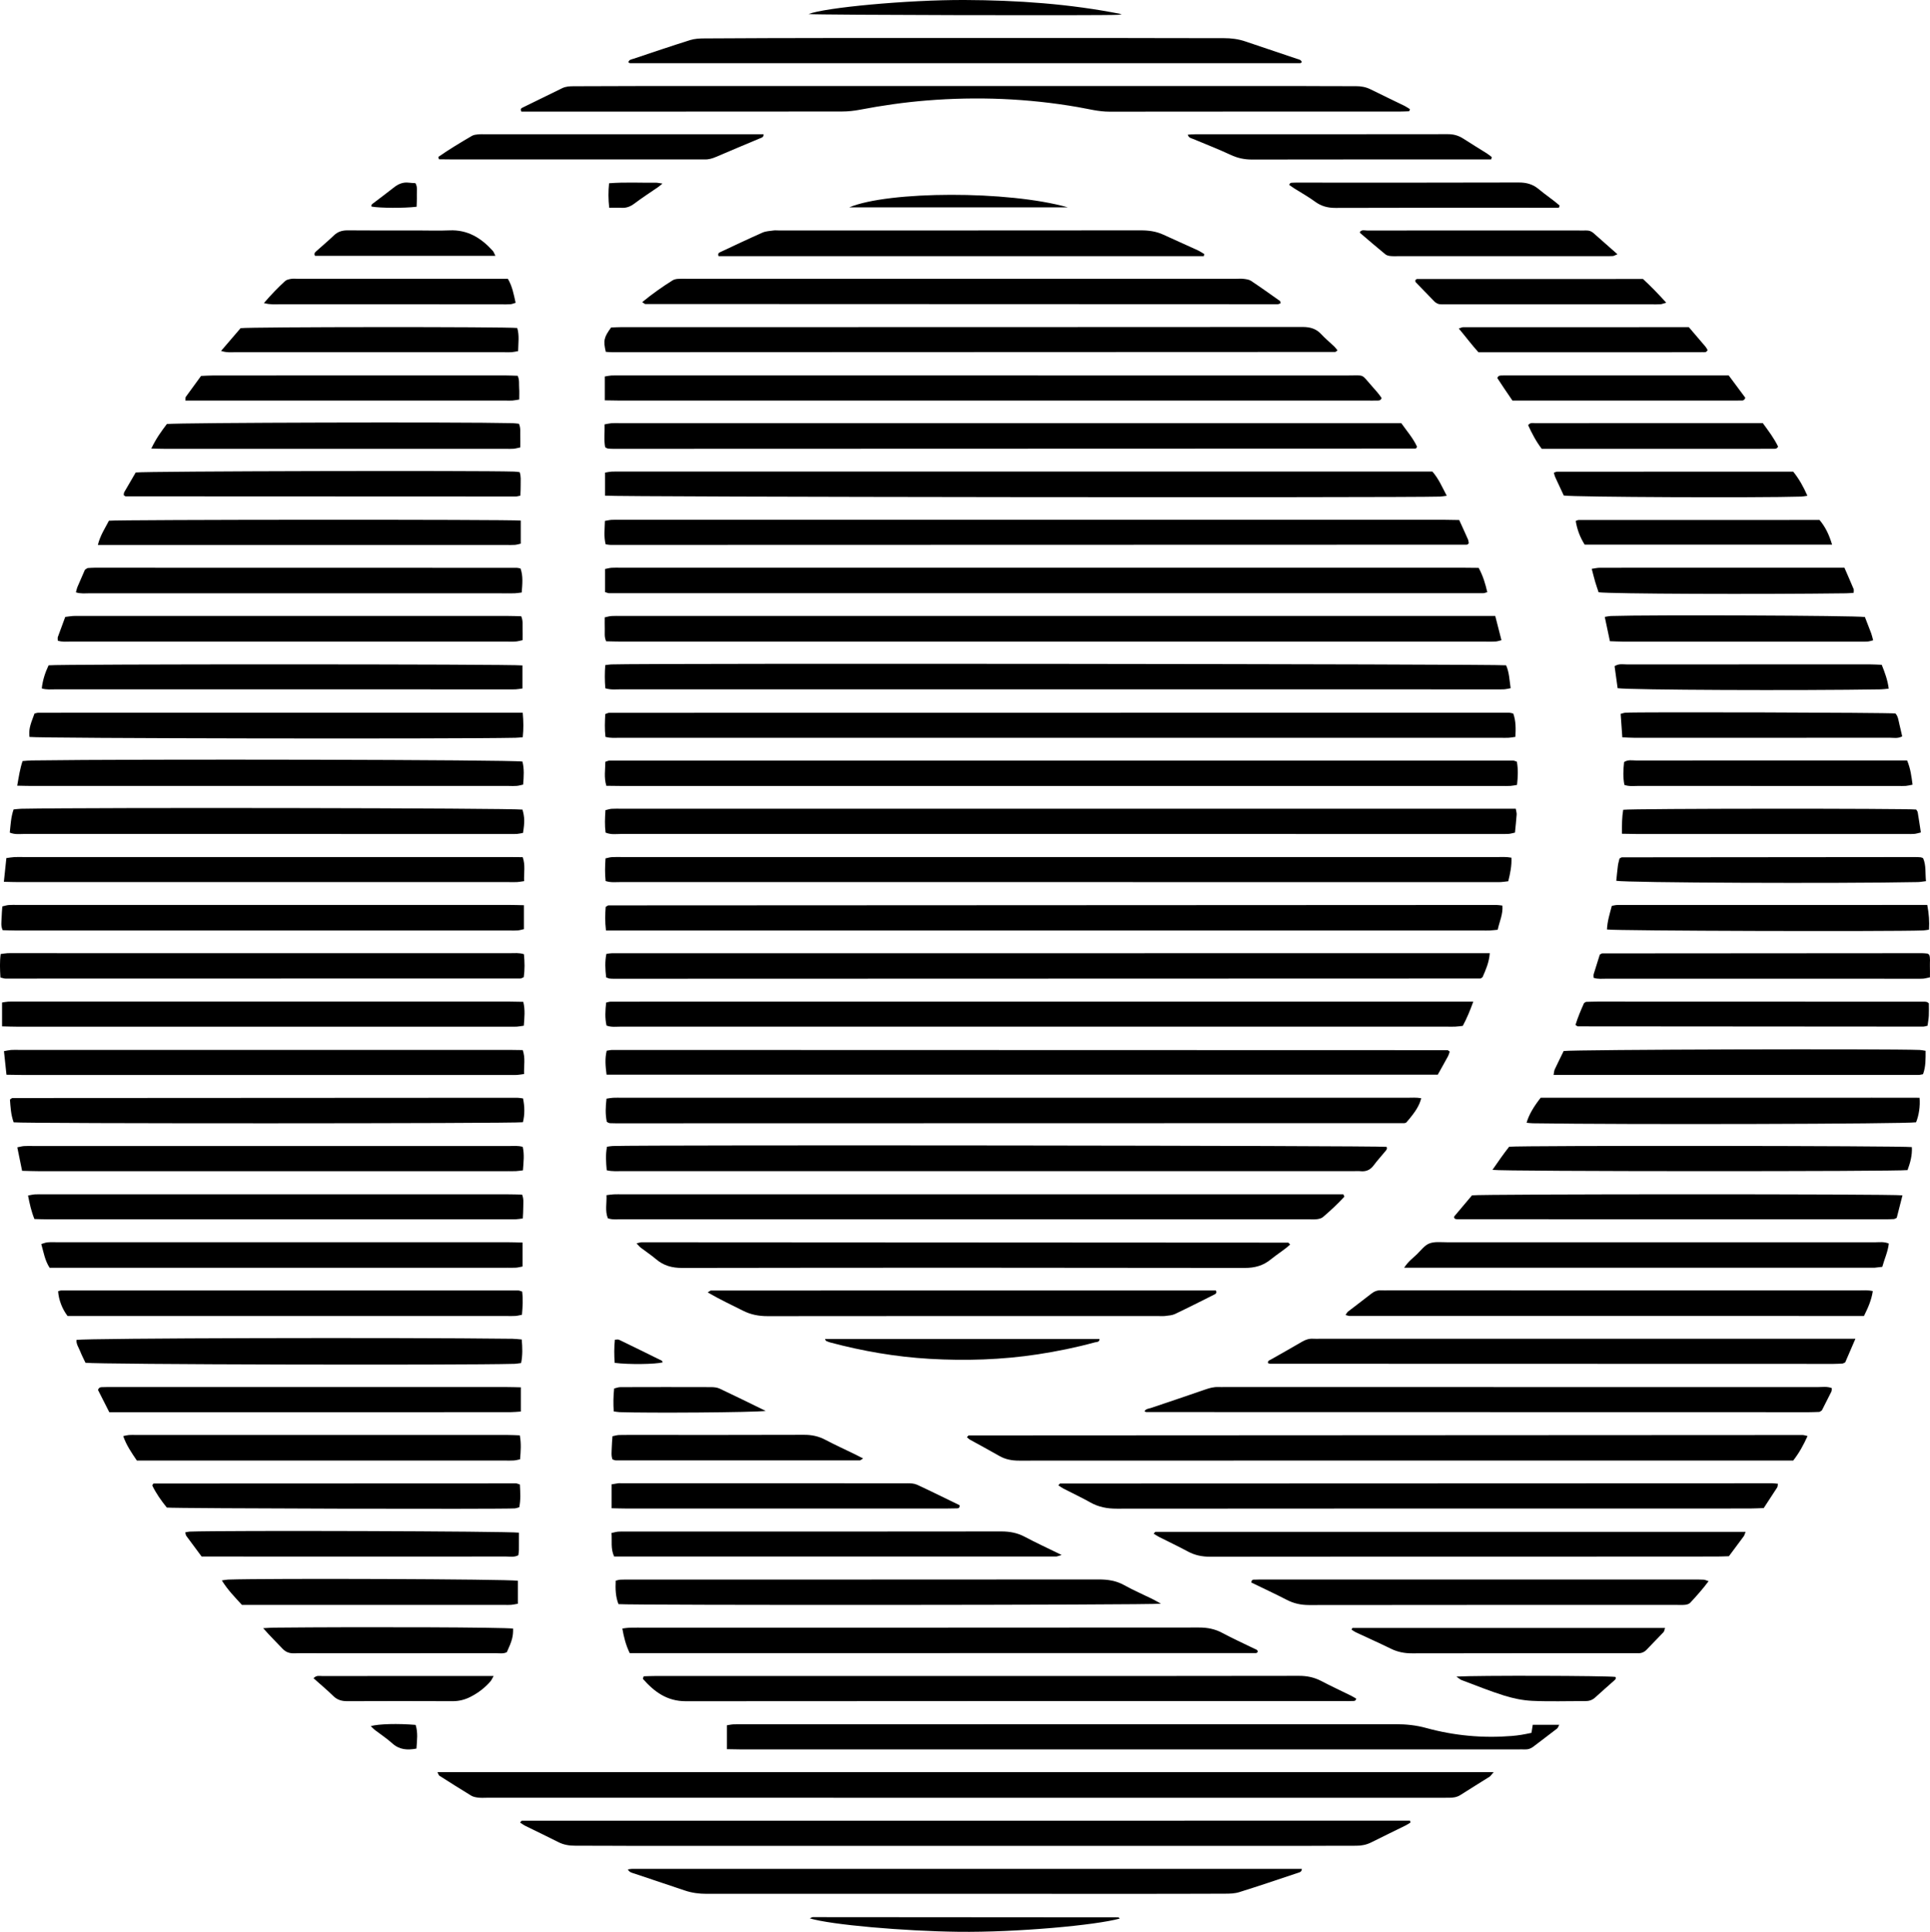
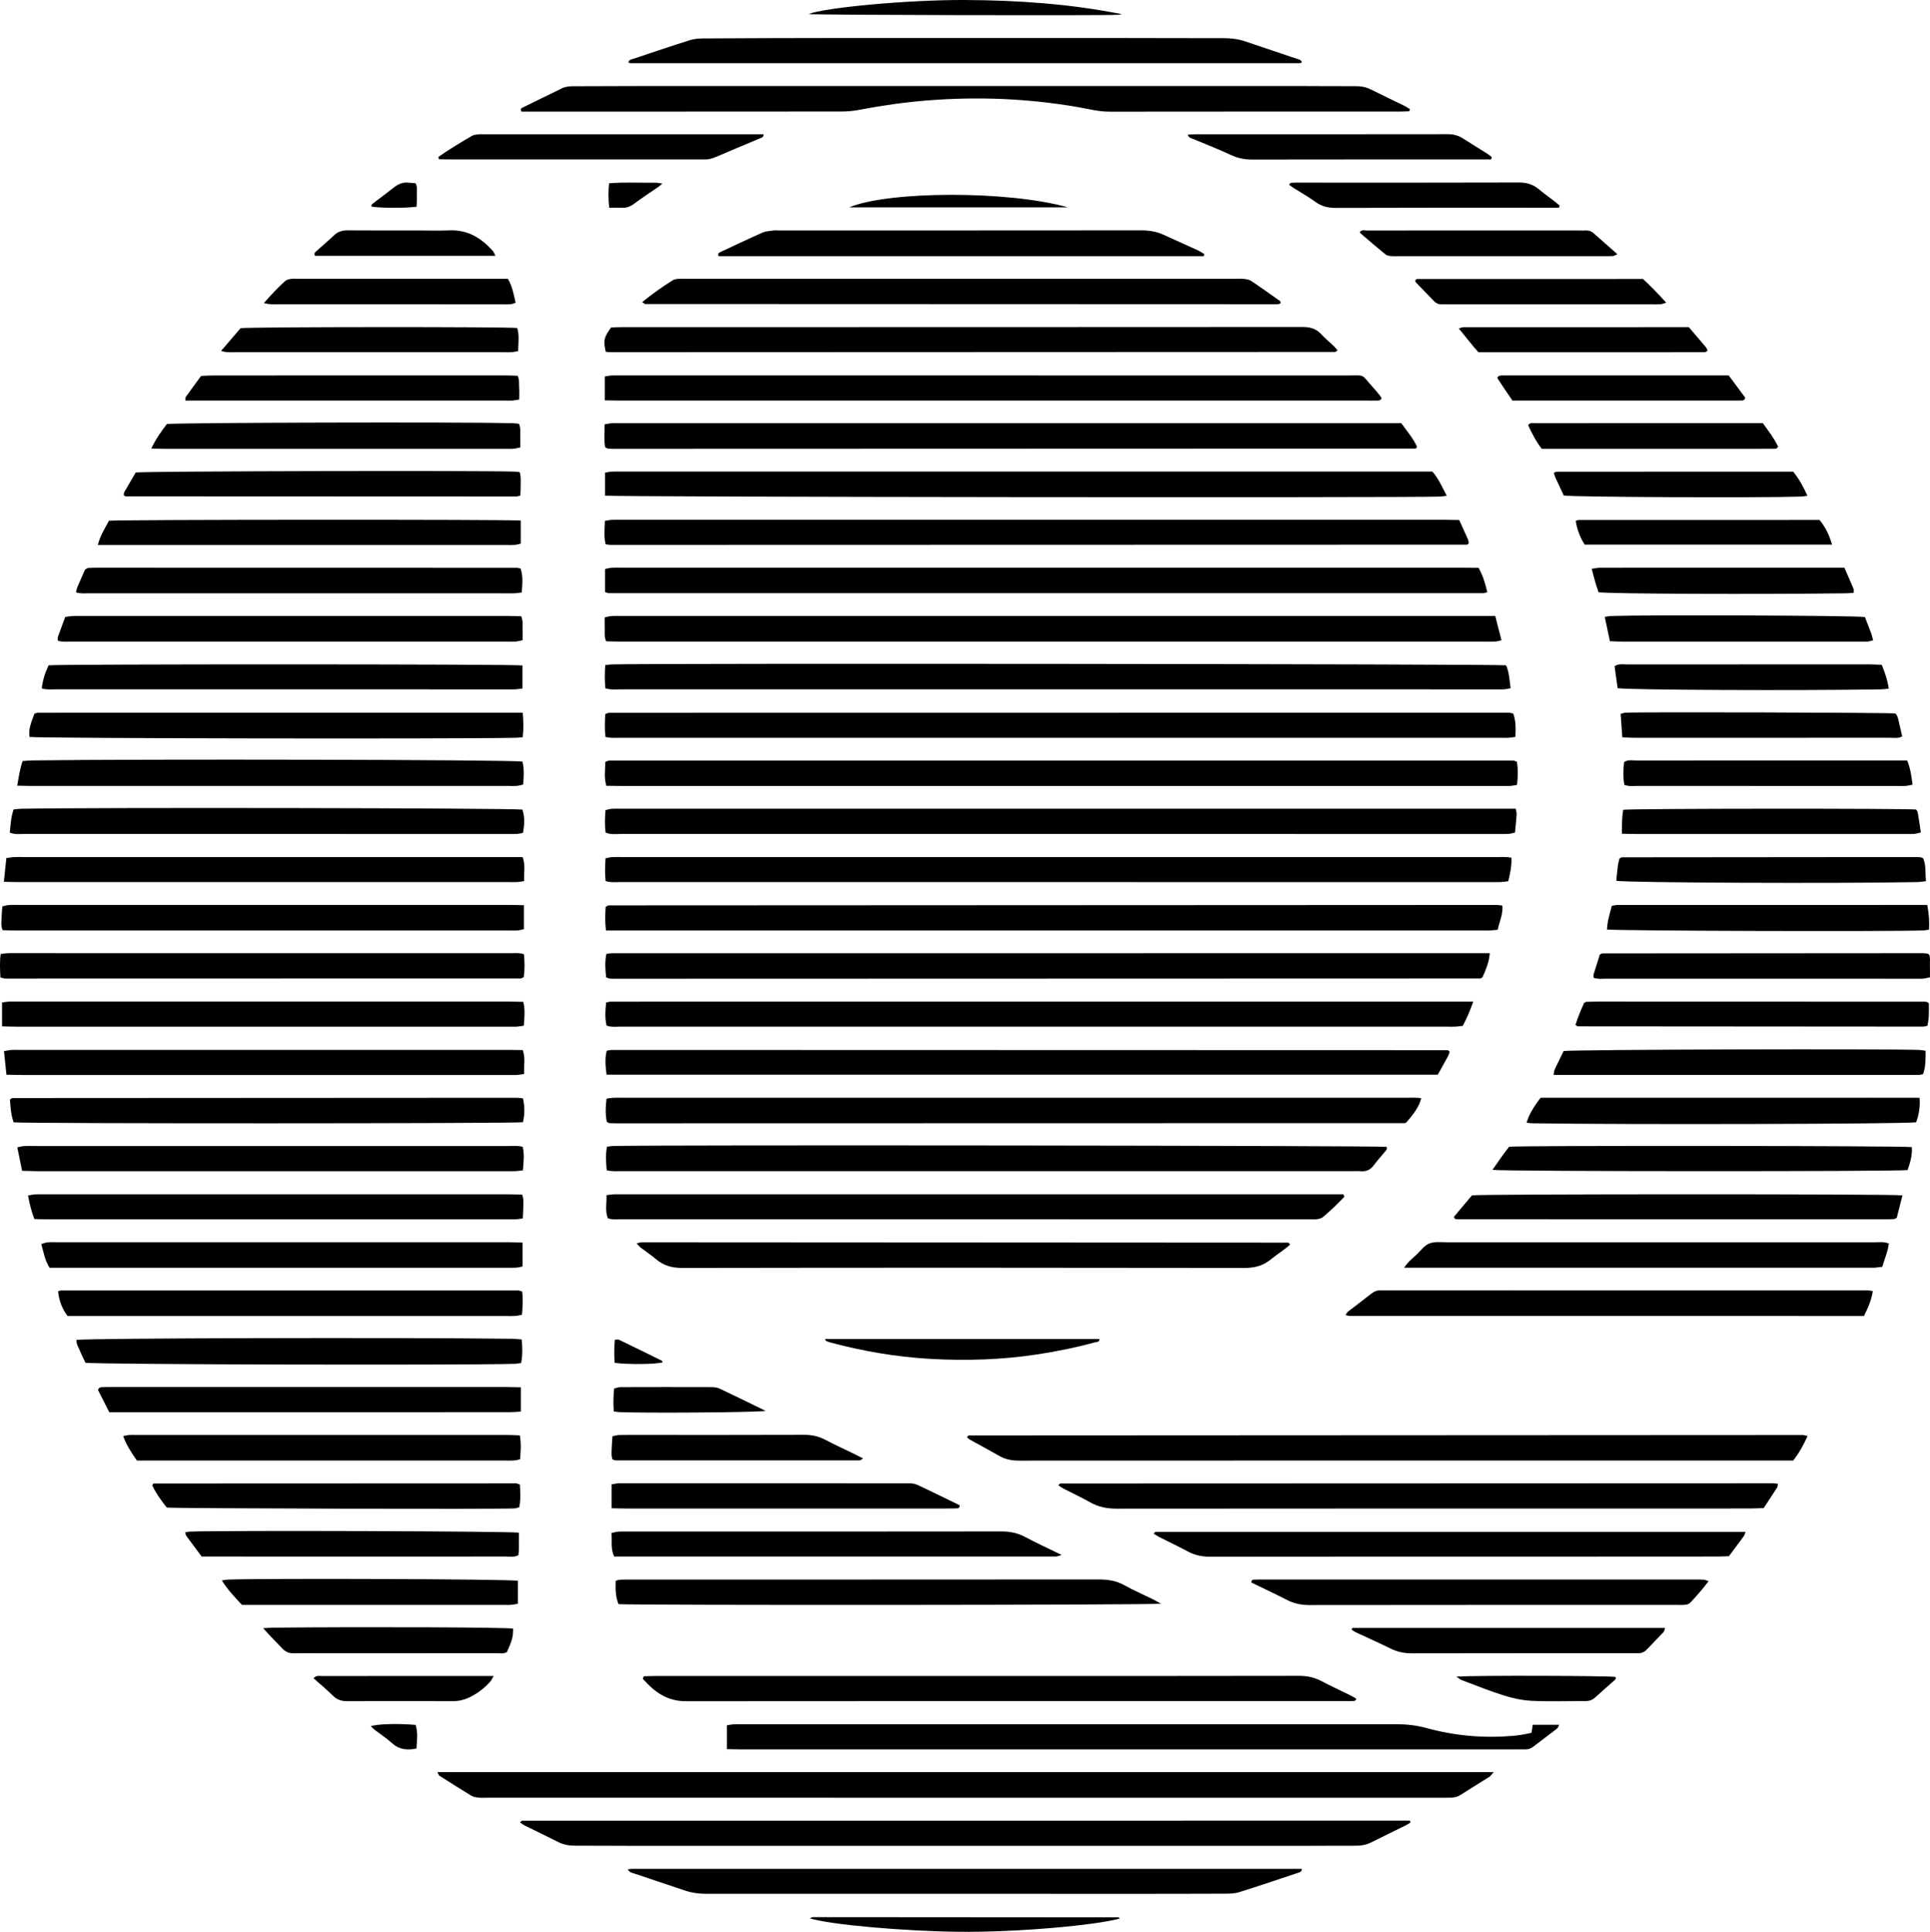
<svg xmlns="http://www.w3.org/2000/svg" id="a" viewBox="0 0 1248.14 1249.03">
  <path d="M284.11,1148.06c6.85,4.35,13.69,8.73,20.63,12.93,1.35,.82,3.12,1.1,4.73,1.29,1.89,.22,3.81,.06,5.73,.06,197.47,.01,394.94,.02,592.41,.03,9.79,0,19.58-.06,29.37-.02,2.68,.01,5.16-.28,7.5-1.79,6.23-4,12.55-7.84,18.8-11.8,.67-.42,1.12-1.21,2.68-2.96H282.89c.78,1.49,.89,2.06,1.22,2.27Z" />
  <path d="M980.98,492.49c-1.07-.34-1.73-.73-2.39-.73-194.84-.03-389.67-.03-584.51,0-.66,0-1.33,.39-2.6,.78-.02,5-1.01,10.06,.65,15.52,3.37,.04,6.44,.1,9.52,.11,189.82,0,379.65,0,569.47,0,1.91,0,3.82,.08,5.73-.04,1.37-.08,2.73-.41,4.22-.65,.59-5.23,.77-10.12-.1-14.99Z" />
  <path d="M968.57,601.14c1.12-5.26,3.49-9.99,3.05-15.61-1.46-.17-2.62-.41-3.77-.41-191.45,.07-382.9,.16-574.36,.27-.4,0-.81,.43-1.8,1-.32,4.55-.52,9.43,.2,15.25H958.45c1.67,0,3.35,.06,5.01-.02,1.61-.08,3.21-.29,5.11-.47Z" />
  <path d="M392.01,414.64c3.42,.07,6.72,.19,10.02,.19,186.26,.01,372.52,.01,558.77,0,2.15,0,4.3,.07,6.45-.05,1.09-.06,2.16-.47,3.75-.85-1.35-5.27-2.58-10.06-4.02-15.68H401.86c-2.15,0-4.3-.09-6.45,.05-1.34,.09-2.67,.51-4.32,.85,0,2.68-.07,5.06,.02,7.43,.1,2.54-.44,5.19,.9,8.06Z" />
  <path d="M957.78,632.51c.21-.09,.38-.28,1.03-.78,1.93-4.48,4.2-9.36,4.64-15.44-189.46,0-378.53,0-567.6,.02-1.14,0-2.28,.26-3.71,.44-1.02,5.17-.73,10.06-.14,15.16,1.21,.45,1.64,.71,2.09,.76,.95,.11,1.9,.15,2.86,.15,186.71-.05,373.43-.1,560.14-.16,.24,0,.49-.04,.7-.14Z" />
  <path d="M401.24,367.05c-1.91,0-3.83-.09-5.73,.04-1.36,.1-2.7,.49-4.23,.79v14.95c1.35,.37,2.02,.71,2.69,.71,188.4,.02,376.79,.02,565.19,0,.67,0,1.34-.32,2.68-.66-1.23-5.37-2.74-10.51-5.59-15.73-3-.03-6.08-.09-9.15-.09-181.95,0-363.9,0-545.85,0Z" />
  <path d="M337.5,1177.2c-.29,0-.58,.57-1.16,1.18,1.21,.76,2.3,1.6,3.51,2.2,7.06,3.49,14.19,6.84,21.2,10.43,3.53,1.81,7.17,2.35,11.06,2.34,12.89-.04,25.78,.11,38.68,.11,143.73,.01,287.46,.01,431.2,0,11.7,0,23.4-.13,35.1-.09,3.42,.01,6.59-.61,9.66-2.15,7.46-3.74,14.99-7.36,22.48-11.07,1.02-.51,1.96-1.19,2.93-1.79l-.3-1.21c-191.45,0-382.9,0-574.35,.04Z" />
  <path d="M980.83,526.65c.08-1.09-.32-2.21-.58-3.76H401.96c-2.15,0-4.3-.1-6.44,.05-1.33,.09-2.64,.57-3.97,.88-.33,5.1-.55,9.81,.09,14.51,3.6,1.47,6.97,.86,10.24,.86,189.09,.03,378.19,.03,567.28,.03,2.15,0,4.3,.08,6.44-.06,1.35-.09,2.68-.52,4.14-.83,.4-4.12,.83-7.89,1.09-11.68Z" />
  <path d="M391.43,461.69c-.24,4.79-.49,9.66,.13,14.74,3.44,.94,6.54,.58,9.59,.58,189.86,.02,379.73,.02,569.59,.02,1.67,0,3.35,.07,5.01-.03,1.37-.08,2.73-.36,4.27-.58,.25-5.29,.38-10.22-1.4-15.1-1.06-.2-1.99-.52-2.9-.52-193.92,0-387.85,.02-581.77,.07-.65,0-1.31,.41-2.52,.82Z" />
  <path d="M977.44,554.54c-3.35-.65-6.44-.4-9.5-.4-188.6-.01-377.2-.01-565.8-.01-2.15,0-4.3-.08-6.44,.05-1.33,.08-2.65,.51-4.1,.81-.36,5.11-.47,9.8,.06,14.66,3.38,1.09,6.48,.66,9.51,.67,188.36,.02,376.72,.02,565.08,.02,1.43,0,2.87,.07,4.3-.02,1.62-.1,3.23-.35,4.84-.53,1.27-5.12,2.3-9.94,2.05-15.24Z" />
  <path d="M395.26,429.59c-1.14,.04-2.27,.26-3.83,.45-.39,5.03-.39,9.71,.04,14.98,3.61,1.09,6.71,.68,9.77,.68,188.57,.02,377.15,.02,565.73,.02,1.91,0,3.82,.08,5.73-.04,1.36-.09,2.7-.45,4.24-.72-.79-5.23-.89-10.24-2.93-14.8-6.55-.86-554.99-1.39-578.74-.57Z" />
  <path d="M626.56,928.09c-.34,0-.68,.58-1.27,1.13,.73,.59,1.35,1.26,2.11,1.68,6.26,3.48,12.59,6.82,18.79,10.4,4.07,2.35,8.3,3.09,12.97,3.08,164.23-.08,328.45-.06,492.68-.06h7.85c3.81-4.91,6.64-10,9.26-15.84-1.44-.31-2.31-.66-3.18-.66-179.73,.06-359.46,.15-539.19,.27Z" />
  <path d="M908.88,726.04c.22-.08,.41-.22,.62-.33,5.87-6.77,8.44-10.91,9.61-15.64-3.06-.59-6.13-.32-9.17-.32-169.26-.01-338.52-.01-507.77-.01-1.91,0-3.82-.06-5.73,.03-1.35,.07-2.69,.36-4.2,.57-.65,5.36-.82,10.27,.19,14.96,.5,.31,.69,.45,.89,.55,.21,.11,.43,.21,.66,.27,.23,.06,.47,.07,.71,.08,1.19,.03,2.38,.08,3.58,.08,169.97-.03,339.94-.07,509.92-.11,.23,0,.48-.04,.7-.12Z" />
  <path d="M391.38,289.19c.81,.41,1.22,.75,1.65,.8,1.18,.14,2.38,.21,3.57,.21,172.85-.04,345.69-.1,518.54-.16,.23,0,.5-.06,.67-.19,.18-.13,.26-.39,.61-.99-2.48-5.44-6.52-10.07-10.22-15.28H400.48c-1.67,0-3.35-.09-5.01,.04-1.36,.1-2.71,.45-4.48,.76,.15,5.19-.54,10.13,.39,14.82Z" />
  <path d="M945.98,663.28c2.63-4.88,4.62-9.66,6.81-15.68-186.71,0-372.25,0-557.79,.02-.89,0-1.79,.34-3,.59-.56,5.1-.88,9.98,.25,14.87,3.24,1.19,6.37,.68,9.42,.69,178.16,.02,356.31,.02,534.47,.02,1.67,0,3.35,.06,5.01-.02,1.62-.08,3.23-.32,4.82-.49Z" />
  <path d="M394.82,352.31c184.56-.03,369.12-.08,553.68-.14,.23,0,.47-.11,.67-.23,.18-.11,.3-.3,.7-.73-.14-.69-.17-1.65-.53-2.47-1.81-4.12-3.71-8.21-5.67-12.52-3.41-.06-6.49-.15-9.57-.15-177.64,0-355.28,0-532.92,0-1.91,0-3.82-.07-5.73,.04-1.35,.08-2.68,.42-4.25,.68-.12,5.29-.81,10.19,.48,15.14,1.28,.16,2.2,.38,3.13,.38Z" />
  <path d="M936.37,683.03c.54-.99,.81-2.13,1.18-3.11-.72-.47-1.09-.94-1.47-.94-180.02-.07-360.04-.12-540.05-.14-1.16,0-2.32,.3-3.67,.48-1.24,5.05-.82,9.94-.09,15.5H929.82c2.17-3.89,4.41-7.82,6.55-11.79Z" />
  <path d="M395.5,304.93c-1.36,.07-2.7,.4-4.23,.65v14.89c7.41,.9,513.97,1.4,540.02,.61,1.14-.04,2.28-.27,4.33-.53-2.97-5.69-5.26-11.06-9.29-15.66h-9.38c-171.66,0-343.33,0-514.99,0-2.15,0-4.3-.07-6.44,.04Z" />
  <path d="M544.68,72.08c3.79,0,7.63-.42,11.35-1.13,14.31-2.73,28.69-4.81,43.22-5.98,32.76-2.64,65.31-1.36,97.71,4.25,6.79,1.17,13.47,2.98,20.5,2.97,62.54-.09,125.08-.05,187.62-.06,2.09,0,4.17-.12,6.25-.19l.51-1.35c-1.18-.72-2.31-1.55-3.54-2.15-7.29-3.57-14.63-7.03-21.88-10.65-3.08-1.54-6.23-2.1-9.65-2.08-11.7,.06-23.39-.09-35.09-.09-142.27,0-284.54-.01-426.81,0-14.56,0-29.12,.11-43.68,.13-2.65,0-5.23,.09-7.68,1.29-8.56,4.21-17.14,8.39-25.71,12.59-.97,.48-1.4,1.19-.6,2.51h5.54c67.31,0,134.63,.02,201.94-.05Z" />
  <path d="M990.42,1120.38c-2.23,.45-4.3,.92-6.39,1.25-2.12,.34-4.25,.6-6.39,.77-18.74,1.51-37.21-.19-55.31-5.16-6.53-1.8-13.03-2.46-19.76-2.45-140.35,.06-280.7,.05-421.05,.05-2.39,0-4.78-.06-7.16,.04-1.35,.05-2.69,.37-4.26,.6v15.45c3.55,.06,6.38,.15,9.2,.15,167.32,0,334.64,0,501.96,0,1.67,0,3.35-.07,5.01,0,2.01,.09,3.72-.54,5.3-1.75,5.12-3.91,10.29-7.77,15.38-11.72,.58-.45,.81-1.37,1.42-2.45h-17.13c-.29,1.85-.54,3.42-.83,5.22Z" />
  <path d="M879.71,757.24c3.64,.38,6.43-.75,8.66-3.78,2.26-3.08,4.88-5.88,7.29-8.84,.72-.88,1.73-1.74,1.04-3.12-6.37-.82-477.14-1.34-500.52-.54-1.15,.04-2.28,.29-3.63,.47-1.03,5.19-.63,10.05-.18,15.21,3.68,.87,7.01,.56,10.29,.56,157.58,.01,315.17,.01,472.75,.01,1.43,0,2.88-.13,4.29,.02Z" />
  <path d="M395.37,242.78c-1.35,.07-2.69,.39-4.24,.64v15.42c3.86,.06,6.92,.15,9.99,.15,161.17,0,322.33,0,483.49,0,1.91,0,3.82,.04,5.73-.02,1.11-.04,2.43,.29,3.17-1.6-1.68-2.58-3.91-5.05-6.11-7.52-7.47-8.37-4.45-7.09-15.7-7.09-156.63-.03-313.26-.02-469.88-.02-2.15,0-4.3-.06-6.44,.04Z" />
  <path d="M851.67,788.27c1.35-.17,2.91-.53,3.89-1.37,4.85-4.15,9.53-8.49,13.84-13.19-.22-.51-.43-1.02-.65-1.53H402.57c-1.91,0-3.82-.05-5.73,.03-1.37,.06-2.73,.3-4.62,.52,.24,5.22-1.07,10.11,.89,14.96,3.05,1.03,5.93,.64,8.74,.64,148.03,.02,296.07,.02,444.1,.02,1.91,0,3.84,.15,5.72-.08Z" />
  <path d="M391.77,227.48c1.26,.08,2.66,.25,4.06,.25,155.88-.04,311.75-.09,467.63-.17,.36,0,.72-.47,1.51-1.02-.71-.87-1.33-1.79-2.11-2.53-2.76-2.64-5.76-5.06-8.33-7.86-3.33-3.62-7.19-4.74-12.08-4.74-146.81,.11-293.62,.09-440.43,.1-2.36,0-4.72,.16-6.81,.23-4.69,6.43-5.14,8.47-3.44,15.75Z" />
  <path d="M685.63,959.17c-.3,0-.59,.55-1.21,1.16,1.21,.77,2.29,1.6,3.48,2.21,5.72,2.96,11.58,5.67,17.19,8.84,5.37,3.03,10.92,4.06,17.08,4.05,126.31-.12,252.62-.09,378.93-.09,10.27,0,20.53,.02,30.8-.02,2.83-.01,5.66-.18,8.72-.28,3-4.58,5.89-8.94,8.71-13.35,.33-.52,.27-1.3,.47-2.35-1.36-.13-2.47-.33-3.59-.33-153.53,.03-307.05,.08-460.58,.16Z" />
  <path d="M821.95,814.18c4.01-3.3,8.54-5.97,12.36-9.49-.61-.65-.92-1.26-1.23-1.26-139.37-.11-278.74-.18-418.11-.23-.87,0-1.73,.35-3.34,.7,1.28,1.3,1.98,2.19,2.85,2.86,3.22,2.47,6.64,4.69,9.72,7.32,4.95,4.22,10.34,5.72,16.98,5.71,121.24-.2,242.48-.19,363.72,0,6.62,.01,12.03-1.47,17.05-5.62Z" />
  <path d="M423.96,1083.62c-2.56,0-5.12,.13-7.68,.19l-.56,1.62c7.35,8.34,15.55,14.52,27.81,14.5,142.05-.14,284.1-.09,426.15-.09,1.67,0,3.35,.05,5.01-.05,.83-.05,1.97,.26,2.4-1.51-1.05-.61-2.18-1.34-3.37-1.93-6.42-3.17-12.93-6.16-19.26-9.49-4.56-2.39-9.2-3.34-14.37-3.33-59.92,.12-119.85,.08-179.77,.08-78.78,0-157.57,0-236.35,0Z" />
-   <path d="M790.5,1055.78c-4.79-2.57-9.64-3.5-15.06-3.5-119.39,.1-238.79,.08-358.18,.08-3.34,0-6.69-.04-10.03,.03-1.38,.03-2.76,.3-4.76,.53,.97,5.45,2.15,10.45,4.78,15.92,135.25,0,270.15,0,405.05-.03,.35,0,.7-.45,1.14-.75-.08-1.49-1.43-1.69-2.4-2.16-6.85-3.37-13.84-6.5-20.56-10.11Z" />
  <path d="M438.34,180.32c-1.15,.09-2.41,.35-3.36,.94-6.65,4.17-13.06,8.68-19.64,14.07,1.18,.77,1.56,1.23,1.94,1.23,136.32,.08,272.64,.12,408.96,.14,.64,0,1.27-.39,1.89-.59-.12-.63-.05-1.27-.3-1.45-6.23-4.41-12.44-8.85-18.8-13.08-1.29-.86-3.1-1.07-4.71-1.27-1.65-.21-3.34-.06-5.01-.06H444.07c-1.91,0-3.83-.09-5.73,.07Z" />
-   <path d="M1175.48,896.83c-127.76-.03-255.51-.03-383.27-.03-1.43,0-2.87,.05-4.3,0-2.92-.12-5.61,.6-8.36,1.56-11.71,4.09-23.49,7.98-35.23,11.97-1.48,.5-3.3,.45-4.19,2.21,.51,.17,.93,.44,1.35,.44,142.8,.04,285.6,.06,428.4,.08,2.15,0,4.29-.1,6.44-.17,.23,0,.48-.07,.69-.17,.21-.09,.38-.26,1.23-.88,1.83-3.59,4.01-7.82,6.12-12.09,.29-.58,.18-1.35,.28-2.27-3.06-1.19-6.15-.65-9.17-.65Z" />
  <path d="M840.77,40.84c.36,0,.73-.36,1.1-.55-.39-1.77-1.96-1.86-3.23-2.29-11.07-3.74-22.16-7.43-33.22-11.2-4.58-1.56-9.23-2.14-14.07-2.13-22.2,.04-44.4-.1-66.6-.1-62.54-.02-125.09-.03-187.63,0-27.22,.01-54.43,.11-81.64,.27-3.07,.02-6.28,.17-9.17,1.08-12.29,3.86-24.48,8.02-36.69,12.09-1.27,.42-2.84,.52-3.25,2.28,.38,.19,.75,.54,1.13,.54,144.42,.03,288.85,.03,433.27,.01Z" />
  <path d="M406.01,1208.68c1.16,2.04,2.89,2.22,4.4,2.73,10.85,3.66,21.71,7.26,32.56,10.93,4.57,1.54,9.21,2.12,14.05,2.12,89.04-.05,178.07,0,267.11,.01,22.67,0,45.35,0,68.03-.1,3.07-.01,6.29-.08,9.17-.97,12.75-3.98,25.4-8.25,38.07-12.5,.98-.33,2.41-.48,2.52-2.58-144.42,0-288.79,0-433.15,.01-.83,0-1.67,.21-2.74,.35Z" />
  <path d="M336.55,632.65c.65,0,1.29-.51,2.17-.88,.7-4.89,.61-9.77,.11-14.83-3.2-1.02-6.07-.66-8.87-.66-106.96-.02-213.91-.02-320.87-.02-1.43,0-2.87-.06-4.3,.03-1.37,.09-2.72,.33-4.35,.54-.68,5.08-.47,9.79-.16,15.16,1.42,.33,2.32,.72,3.23,.72,111.01,0,222.02-.01,333.04-.07Z" />
  <path d="M10.34,601.63c106.5,.01,212.99,.01,319.48,.01,1.67,0,3.35,.1,5.01-.05,1.34-.12,2.65-.54,3.98-.83v-15.48c-3.71-.08-6.54-.18-9.37-.18-106.02-.01-212.03,0-318.05,0-1.91,0-3.83-.1-5.73,.06-1.35,.11-2.67,.56-4.16,.9-.18,2.66-.43,5.02-.47,7.4-.05,2.54-.62,5.17,.7,7.97,2.96,.08,5.78,.21,8.61,.21Z" />
  <path d="M727.1,1024.92c-5.21-2.89-10.59-3.73-16.47-3.72-101.02,.09-202.03,.06-303.05,.07-2.15,0-4.3-.03-6.44,.08-.91,.04-1.81,.38-2.96,.64-.26,5.34-.09,10.43,1.8,15.17,7.83,.78,343.45,.66,350.81-.29-2.81-1.54-4.23-2.38-5.7-3.1-6-2.94-12.16-5.6-17.99-8.84Z" />
-   <path d="M853.62,865.58c-1.43,0-2.87,.09-4.29-.01-2.72-.19-5.07,.6-7.43,2-6.57,3.89-13.26,7.56-19.88,11.36-.92,.53-2.32,.8-1.98,2.42,.48,.14,.93,.4,1.38,.4,121.46,.04,242.93,.07,364.39,.09,1.9,0,3.81-.13,5.71-.22,.23-.01,.45-.12,.67-.22,.22-.09,.43-.2,1.11-.54,1.9-4.4,3.95-9.17,6.6-15.28h-346.27Z" />
  <path d="M746.06,991.59c1.24,.76,2.34,1.53,3.53,2.14,6.17,3.13,12.44,6.07,18.52,9.36,4.53,2.44,9.17,3.41,14.34,3.41,81.14-.11,162.28-.07,243.43-.08,28.16,0,56.32-.02,84.48-.04,2.59,0,5.19-.13,7.73-.2,3.37-4.51,6.52-8.7,9.62-12.93,.39-.53,.53-1.23,1.18-2.84-127.76,0-254.7,0-381.63,.03-.29,0-.58,.54-1.2,1.16Z" />
  <path d="M338.18,725.59c1.23-5,1.17-10.06,.07-15.4-1.44-.17-2.59-.43-3.74-.43-108.83,.04-217.66,.1-326.49,.18-.4,0-.79,.47-1.59,.98,.36,4.72,.57,9.66,2.4,14.72,7.54,.89,323.35,.82,329.35-.06Z" />
  <path d="M898.15,834.29c-1.67,0-3.35,.09-5.01-.01-2.53-.16-4.56,.75-6.53,2.32-4.86,3.86-9.86,7.54-14.76,11.35-.61,.47-.98,1.26-1.7,2.24,1.28,.33,1.93,.64,2.58,.64,110.71,.02,221.41,.02,332.7,.02,2.7-5.39,4.86-10.33,5.72-16.08-3.11-.75-5.96-.45-8.76-.45-101.41-.02-202.83-.02-304.24-.02Z" />
  <path d="M329.19,508.17c1.67,0,3.35,.1,5.01-.05,1.33-.11,2.65-.52,4.11-.83,.46-5.27,.77-10.16-.44-14.89-8.11-1.22-246.3-1.72-317.49-.73-1.87,.03-3.74,.26-5.78,.41-1.69,4.98-2.39,9.88-3.47,15.91,3.82,.07,6.65,.17,9.48,.17,102.86,0,205.71,0,308.57,0Z" />
  <path d="M330.02,663.8c1.43,0,2.87,.07,4.29-.03,1.37-.09,2.72-.36,4.44-.6,.38-5.22,.98-10.09-.34-15.44-3.02-.06-5.84-.15-8.66-.15-106.43,0-212.87,0-319.31,0-1.67,0-3.35-.07-5.01,.03-1.37,.08-2.73,.37-4.1,.57v15.41c3.73,.09,6.56,.21,9.38,.21,106.44,.01,212.87,0,319.31,0Z" />
  <path d="M327.99,819.66c1.91,0,3.82,.08,5.73-.04,1.36-.09,2.7-.47,4.21-.75v-15.5c-3.78-.08-6.84-.2-9.91-.2-96.96-.01-193.91,0-290.87,0-2.15,0-4.31-.11-6.44,.08-1.3,.11-2.56,.68-4.02,1.09,1.55,5.42,2.32,10.62,5.39,15.33H327.99Z" />
  <path d="M329.41,695.03c1.67,0,3.35,.06,5.01-.03,1.35-.08,2.68-.35,4.51-.6-.22-5.31,.97-10.2-.87-15.47-2.95-.04-5.79-.12-8.63-.12-105.77,0-211.54,0-317.32,0-1.67,0-3.35-.08-5.01,.04-1.36,.1-2.7,.45-4.54,.77,.54,5.04,1.03,9.74,1.62,15.25,4.15,.06,7.46,.16,10.78,.16,104.82,0,209.64,0,314.45,0Z" />
  <path d="M329.42,570.34c1.67,0,3.35,.06,5.01-.03,1.35-.08,2.69-.34,4.52-.59-.24-5.32,.93-10.22-.9-15.51-3.18-.03-6.26-.08-9.34-.08-104.58,0-209.17,0-313.75,0-1.91,0-3.82-.08-5.73,.03-1.62,.09-3.22,.39-5.12,.64-.52,4.99-1.02,9.7-1.61,15.33,3.94,.09,6.76,.2,9.59,.2,105.78,0,211.56,0,317.34,0Z" />
  <path d="M15.81,539.2c104.51,.03,209.01,.02,313.52,.02,1.67,0,3.35,.08,5.01-.04,1.35-.1,2.69-.44,3.89-.65,1.14-7.12,1.06-10.09-.33-15.07-7.57-1-276.76-1.47-324.15-.55-1.64,.03-3.27,.29-4.97,.44-1.71,4.97-1.93,9.92-2.46,14.97,3.34,1.39,6.46,.87,9.5,.87Z" />
  <path d="M1212.63,803.19c-92.33-.03-184.67-.03-277,0-3.79,0-7.92-.53-11.27,.77-3.1,1.21-5.45,4.48-8,6.96-2.51,2.44-5.49,4.46-8.3,8.74h302.64c.48,0,.96,.04,1.43,0,1.61-.16,3.23-.36,5.15-.58,1.4-5.12,3.65-9.8,4.22-15.06-3.18-1.33-6.07-.82-8.87-.82Z" />
-   <path d="M753.62,850.83c2.1-.25,4.37-.37,6.23-1.25,8.62-4.09,17.13-8.43,25.67-12.69,.91-.46,1.47-1.16,.79-2.54-108.75,0-217.63,0-326.52,.03-.37,0-.74,.41-2.11,1.22,7.91,4.65,15.49,8.11,22.9,11.87,5.06,2.56,10.18,3.49,15.83,3.49,84.07-.1,168.13-.07,252.2-.07,1.67,0,3.36,.15,5.01-.04Z" />
  <path d="M328.61,414.83c1.67,0,3.35,.1,5.01-.05,1.35-.12,2.68-.52,4.35-.87,0-2.65,.08-5.02-.02-7.38-.11-2.55,.4-5.2-.89-8.1-2.9-.06-5.71-.18-8.53-.18-92.36-.01-184.71,0-277.07,0-1.43,0-2.87-.08-4.29,.03-1.61,.11-3.21,.39-4.99,.61-1.66,4.47-3.25,8.7-4.77,12.95-.22,.6-.03,1.35-.03,2.39,2.82,.97,5.67,.58,8.44,.58,94.27,.02,188.53,.02,282.8,.02Z" />
  <path d="M327.63,850.87c1.91,0,3.82,.09,5.72-.04,1.37-.1,2.72-.48,4.2-.76,.47-5.2,.74-10.11,.13-15-1.14-.33-1.8-.7-2.47-.7-98.56-.02-197.12-.02-295.68,0-.66,0-1.32,.33-1.95,.49,.38,5.51,2.6,11.43,6.11,15.99H327.63Z" />
  <path d="M328.71,757.22c1.67,0,3.35,.05,5.01-.03,1.37-.07,2.72-.3,4.47-.5,.37-5.28,1.03-10.14-.13-15.19-3.06-.87-5.93-.54-8.75-.54-102.68-.02-205.37-.02-308.06-.01-1.91,0-3.83-.08-5.73,.05-1.31,.09-2.6,.47-4.33,.81,1.05,5.13,2,9.76,3.1,15.18,4.02,.09,7.34,.24,10.65,.24,101.25,.01,202.51,.01,303.76,.01Z" />
  <path d="M328.67,788.35c1.67,0,3.35,.06,5.01-.03,1.37-.07,2.73-.32,4.42-.52,.12-2.69,.34-5.03,.3-7.37-.04-2.55,.46-5.19-.78-8.07-3.18-.06-6.24-.17-9.3-.17-100.03,0-200.05,0-300.08,0-1.91,0-3.82-.08-5.73,.04-1.33,.08-2.64,.44-4.38,.74,1.03,5.29,2.08,10.12,4.12,15.19,2.83,.07,5.66,.19,8.48,.19,99.31,0,198.62,0,297.93,0Z" />
  <path d="M333.45,477.01c1.38-.03,2.76-.2,4.61-.34,.56-5.25,.51-10.12-.01-15.86-104.97,0-209.06,0-313.16,.02-.91,0-1.82,.36-2.59,.52-3.21,8.36-3.64,10.4-3.24,15.13,7.66,.93,272.73,1.39,314.39,.53Z" />
  <path d="M500.08,149.04c-2.34,.33-4.84,.41-6.94,1.34-9.16,4.05-18.21,8.35-27.28,12.6-.8,.38-1.83,.79-1.17,2.63h313.81c.1-.46,.19-.91,.29-1.37-1.41-.82-2.77-1.76-4.24-2.44-7.37-3.38-14.79-6.65-22.15-10.05-4.65-2.15-9.46-2.82-14.58-2.81-78.05,.08-156.11,.06-234.16,.06-1.19,0-2.41-.13-3.58,.03Z" />
  <path d="M328.01,383.61c1.67,0,3.35,.06,5.01-.03,1.37-.07,2.73-.3,4.37-.5,.42-5.51,1-10.6-.77-15.54-1.05-.19-1.75-.43-2.45-.43-90.99-.03-181.97-.05-272.96-.05-1.43,0-2.86,.11-4.29,.19-.22,.01-.45,.12-.66,.23-.21,.11-.4,.26-1.35,.91-1.4,3.2-3.14,7.11-4.8,11.04-.44,1.04-.63,2.18-1.02,3.55,3.18,1.01,6.03,.61,8.81,.61,90.03,.02,180.07,.02,270.1,.02Z" />
  <path d="M329.27,445.72c1.43,0,2.87,.06,4.29-.03,1.36-.09,2.71-.33,4.3-.54v-14.91c-6.87-.91-300.17-.91-306.44-.07-2.18,4.62-3.82,9.49-4.4,14.93,3,.96,5.88,.6,8.7,.6,97.85,.02,195.69,.02,293.54,.02Z" />
  <path d="M1095.36,1021.26c-92.59,0-185.18,0-277.77,0-1.91,0-3.82-.07-5.73,.05-1,.06-2.46-.37-2.65,1.87,7.58,3.68,15.34,7.28,22.94,11.2,4.57,2.36,9.19,3.36,14.37,3.36,79.22-.11,158.45-.08,237.68-.08,1.91,0,3.84,.13,5.72-.09,1.11-.13,2.45-.54,3.17-1.31,4.03-4.34,7.99-8.76,11.87-13.94-1.48-.47-2.31-.92-3.16-.97-2.14-.13-4.29-.09-6.44-.09Z" />
  <path d="M332.65,881.81c1.38-.04,2.76-.33,4.35-.53,1.05-5.12,.85-9.99,.41-15.23-2.3-.18-4.14-.44-5.99-.46-74.96-.92-275.4-.41-281.96,.73-.22,2.75,1.44,4.95,2.37,7.32,1.03,2.63,2.37,5.14,3.45,7.46,7.64,1.12,242.34,1.68,277.37,.7Z" />
  <path d="M951.95,772.85c-3.72,4.41-7.57,8.96-11.4,13.53-.14,.17-.23,.44-.22,.65,.02,.22,.18,.44,.29,.65,.16,.14,.31,.36,.49,.41,.46,.11,.94,.21,1.41,.21,92.42,.02,184.85,.04,277.27,.04,1.67,0,3.34-.09,5.01-.15,.23-.01,.45-.14,.67-.23,.22-.09,.42-.2,1.15-.55,1.14-4.45,2.37-9.27,3.72-14.56-8.06-.95-272.54-.86-278.39,0Z" />
  <path d="M647.59,990.16c-80.94,.11-161.88,.08-242.82,.08-1.67,0-3.35-.1-5.01,.05-1.34,.12-2.66,.53-4.3,.87,.42,5.21-.64,10.19,1.71,15.22,95.44,0,190.68,0,285.93-.02,.61,0,1.23-.34,3.45-.99-8.94-4.38-16.52-7.87-23.88-11.78-4.8-2.54-9.68-3.43-15.08-3.43Z" />
  <path d="M326.49,944.33c1.91,0,3.82,.09,5.72-.04,1.36-.09,2.7-.48,4.12-.75,.44-5.25,.83-10.16-.16-15.5-2.9-.1-5.48-.25-8.06-.25-80.15-.01-160.31-.01-240.46-.01-1.43,0-2.87-.07-4.29,.04-1.1,.08-2.17,.4-3.67,.69,2.05,5.94,5.27,10.58,8.82,15.82h237.99Z" />
  <path d="M1119.08,709.73c-20.54,0-41.08,0-61.62,0-20.51,0-41.01-.02-61.1,.02-4.81,6.13-7.76,11.36-9.11,16.18,1.41,.12,2.77,.31,4.12,.33,59.87,.94,240.54,.46,247.76-.64,1.85-4.57,2.73-10.35,2.27-15.86-20.43-.06-40.92-.02-61.42-.03-20.3,0-40.6,0-60.9,0Z" />
  <path d="M327.27,352.34c1.91,0,3.83,.1,5.73-.05,1.33-.1,2.63-.54,3.78-.79v-14.93c-8.43-.77-260.28-.63-266.34,.11-2.43,4.76-5.65,9.44-7.15,15.67H327.27Z" />
  <path d="M278.62,913.06c17.19,0,34.38,.01,51.57-.02,2.08,0,4.17-.24,6.64-.39v-15.67c-3.19-.06-6.01-.17-8.83-.17-85.23,0-170.45,0-255.68,0-1.91,0-3.82-.05-5.73,.05-1.09,.06-2.45-.27-3.22,1.8,2.27,4.48,4.72,9.31,7.3,14.4h207.95Z" />
  <path d="M975.98,741.41c-3.55,4.51-6.92,9.34-10.8,14.97,7,1.09,262.05,1.1,268.45,.14,1.73-4.72,3.1-9.63,2.78-14.86-5.61-.88-251.97-1.09-260.43-.24Z" />
  <path d="M327.08,290.2c1.67,0,3.35,.09,5.01-.05,1.36-.11,2.68-.51,4.38-.86,0-2.64,.08-5.01-.02-7.38-.1-2.56,.39-5.21-.85-7.93-1.51-.14-2.89-.36-4.28-.39-34.55-.81-215.66-.36-223.41,.57-3.46,4.58-6.98,9.32-10.06,15.86,3.71,.08,6.29,.18,8.87,.18,73.46,0,146.91,0,220.37,0Z" />
  <path d="M333.43,321.03c.9,0,1.79-.31,3.1-.54,.08-2.54,.23-4.88,.19-7.21-.04-2.57,.31-5.2-.65-8.01-1.33-.13-2.47-.32-3.61-.36-24.26-.74-237.55-.27-244.7,.58-2.37,4.05-4.92,8.35-7.39,12.69-.32,.56-.26,1.33-.37,1.94,.52,.34,.89,.8,1.27,.8,84.06,.06,168.11,.09,252.16,.1Z" />
  <path d="M1011.23,679.53c-1.84,3.78-3.87,7.81-5.77,11.9-.44,.95-.45,2.1-.75,3.58,79.05,0,157.58,0,236.11-.02,.92,0,1.83-.3,2.81-.47,1.83-4.92,1.66-9.84,1.68-15.13-1.52-.23-2.65-.51-3.78-.55-20.4-.84-223.85-.28-230.31,.69Z" />
  <path d="M1242.99,616.28c-68.92,.03-137.84,.08-206.76,.14-.23,0-.46,.13-.67,.23-.2,.09-.39,.23-.96,.57-1.26,3.99-2.65,8.3-3.96,12.62-.19,.62-.03,1.35-.03,2.38,2.81,.94,5.66,.57,8.43,.57,66.54,.02,133.08,.02,199.62,.02,1.67,0,3.35,.09,5-.05,1.35-.11,2.68-.52,4.44-.88,0-2.62,.06-4.99-.02-7.35-.08-2.55,.37-5.18-.44-7.2-.72-.51-.9-.75-1.1-.77-1.18-.12-2.37-.28-3.56-.28Z" />
  <path d="M332.88,975.26c.9-.06,1.79-.44,2.92-.73,1.01-4.81,.68-9.52,.42-14.71-1.22-.37-1.88-.74-2.54-.74-78,0-156.01,.04-234.01,.09-.23,0-.5,.09-.67,.23-.16,.14-.21,.41-.51,1.06,2.43,5.08,5.83,9.85,9.39,14.26,5.27,.61,217.11,1.12,224.99,.54Z" />
  <path d="M1244.97,647.64c-70.62-.03-141.24-.05-211.86-.06-2.38,0-4.77,.1-7.15,.16-.23,0-.47,.1-.68,.2-.2,.1-.37,.26-.89,.64-1.99,4.42-4.01,9.19-5.51,14.05,.74,.49,1.11,.96,1.48,.96,74.43,.08,148.87,.14,223.3,.16,.91,0,1.82-.36,2.9-.58,.29-2.25,.7-4.36,.81-6.47,.14-2.61,.03-5.23,.03-7.98-.67-.52-.84-.73-1.04-.79-.46-.14-.93-.28-1.4-.28Z" />
  <path d="M1042.37,585.7c-1.37,5.14-2.92,10.07-3.12,15.28,6.42,.9,182.19,1.41,204.41,.62,1.14-.04,2.27-.3,3.83-.52,.32-5.27-.03-10.16-1.11-15.97-67.2,0-133.8,0-200.41,.02-1.16,0-2.31,.36-3.6,.57Z" />
  <path d="M586.79,959.03c-61.85-.05-123.7-.04-185.54-.04-.48,0-.96-.05-1.43,.02-1.36,.19-2.7,.43-4.28,.69v15.46c3.55,.07,6.38,.18,9.21,.18,69.25,0,138.5,0,207.75,0,2.15,0,4.3-.04,6.44-.1,1.01-.03,1.81-.39,1.65-2.02-9.04-4.38-18.23-8.96-27.53-13.26-1.85-.85-4.16-.94-6.26-.94Z" />
  <path d="M327.21,258.99c1.43,0,2.87,.08,4.29-.03,1.35-.1,2.69-.4,4.28-.65,0-2.74,.15-5.11-.04-7.45-.2-2.53,.32-5.2-.97-7.9-2.79-.08-5.38-.22-7.97-.22-28.4-.02-56.8-.02-85.21-.01-34.61,0-69.22,.01-103.82,.04-2.58,0-5.16,.19-7.74,.29-3.47,4.74-6.72,9.16-9.92,13.6-.23,.31-.09,.89-.19,2.31h207.28Z" />
  <path d="M327.33,1006.38c2.55,0,5.23,.59,7.88-.83,.13-1.17,.36-2.33,.38-3.48,.05-3.57,.02-7.13,.02-11.11-6.75-.98-190.66-1.53-212.96-.69-.87,.03-1.73,.3-2.85,.5,.29,1.01,.31,1.76,.68,2.26,3.22,4.42,6.51,8.79,9.91,13.35,2.84,0,5.44,0,8.05,0,29.1,0,58.2,.02,87.3,.03,33.87,0,67.74,.02,101.61-.03Z" />
  <path d="M330.57,1037.62c1.36-.11,2.69-.44,4.33-.72v-14.86c-6.96-1.09-161.65-1.65-187.4-.75-1.14,.04-2.26,.3-4.03,.54,3.82,6.21,8.45,10.86,12.99,15.83h169.81c1.43,0,2.87,.08,4.3-.04Z" />
  <path d="M1146.25,491.66c-29.37,0-58.73-.02-88.1,.04-2.55,0-5.26-.69-7.84,1-.53,4.86-.8,9.78,.2,14.79,2.98,1.07,5.86,.66,8.67,.66,56.11,.03,112.21,.02,168.32,.02,1.67,0,3.35,.09,5.01-.04,1.32-.1,2.62-.46,4.35-.79-.72-5.4-1.28-10.3-3.53-15.68h-87.09Z" />
  <path d="M874.05,1053.62c.9,.58,1.74,1.27,2.7,1.72,7.55,3.55,15.19,6.92,22.67,10.6,4.39,2.16,8.84,3.04,13.75,3.02,47.21-.11,94.43-.07,141.64-.07,1.43,0,2.86-.06,4.29,0,2.28,.11,4.16-.58,5.76-2.26,3.61-3.81,7.33-7.51,10.92-11.33,.53-.56,.6-1.54,1.02-2.72h-202.19l-.57,1.04Z" />
  <path d="M1238.59,554.14c-63.24,.05-126.48,.1-189.72,.17-.22,0-.44,.16-.66,.27-.21,.1-.41,.22-.86,.47-.33,1.44-.84,3.03-1.05,4.67-.43,3.26-.71,6.54-1.05,9.77,6.74,1.29,143.65,1.85,194.92,.83,1.61-.03,3.21-.34,5.37-.59-.57-5.24,.19-10.23-1.86-14.85-.63-.25-1.06-.53-1.51-.58-1.19-.11-2.38-.16-3.57-.16Z" />
  <path d="M1049.73,523.57c-.8,4.72-.84,9.62-.82,15.5,3.71,.06,6.55,.15,9.38,.15,58.22,0,116.43,0,174.65,0,1.67,0,3.35,.1,5.01-.05,1.35-.13,2.66-.56,4.28-.93-.7-4.56-1.32-8.79-2.03-13.01-.11-.66-.66-1.24-.98-1.81-6.58-.77-183.3-.7-189.48,.15Z" />
  <path d="M326.57,227.75c1.43,0,2.87,.08,4.29-.04,1.35-.11,2.68-.43,4.21-.69,.1-5.29,.87-10.2-.57-14.95-6.98-.84-172.14-.75-178.91,.11-3.81,4.44-7.84,9.13-12.63,14.71,3.75,1.18,6.35,.84,8.89,.84,58.24,.02,116.48,.02,174.72,.01Z" />
  <path d="M1041.74,398.28c-1.14,.04-2.26,.32-3.93,.58,1.1,5.18,2.12,10.02,3.33,15.73,3.24,.1,5.82,.24,8.4,.25,51.11,.01,102.22,.01,153.32,0,1.67,0,3.35,.08,5.01-.05,1.08-.08,2.14-.48,3.5-.8-.51-1.86-.79-3.24-1.27-4.55-1.33-3.57-2.74-7.11-4.06-10.5-6.6-.98-138.95-1.49-164.31-.66Z" />
  <path d="M291.56,103.09c53.46,0,106.92,0,160.38,0,1.19,0,2.39-.05,3.58,0,2.68,.12,5.11-.6,7.59-1.67,9.41-4.08,18.9-7.96,28.34-11.97,.98-.42,2.39-.54,2.41-2.65h-7.03c-57.52,0-115.04,.01-172.55,.02-1.67,0-3.36-.11-5.01,.05-1.39,.14-2.92,.3-4.08,.98-7.38,4.31-14.7,8.71-21.71,13.59l.37,1.55c2.58,.03,5.15,.08,7.73,.08Z" />
  <path d="M1074.68,367.05c-13.37,0-26.75-.02-40.12,.03-1.56,0-3.12,.4-5.18,.69,.86,3.24,1.52,5.98,2.31,8.67,.66,2.25,1.46,4.45,2.14,6.49,7.42,1.04,103.44,1.41,160.08,.67,1.6-.02,3.19-.2,4.87-.32,0-1.07,.21-1.85-.03-2.43-1.83-4.39-3.76-8.75-5.95-13.8h-8.48c-36.54,0-73.08,0-109.62,0Z" />
  <path d="M1051.09,460.82c-.9,.06-1.78,.43-3,.74,.35,4.91,.68,9.61,1.07,15.16,3.02,.12,5.36,.3,7.7,.3,17.17,.02,34.35,.01,51.52,.01,37.93,0,75.85,.02,113.78-.04,2.52,0,5.18,.63,8-.88-.6-2.63-1.14-5.16-1.78-7.68-.63-2.49-.77-5.19-2.6-7.13-4.8-.58-166.4-1.05-174.69-.49Z" />
  <path d="M1178.16,429.56c-41.98,0-83.96-.01-125.93,.04-2.55,0-5.25-.7-8.07,1.14,.63,4.54,1.28,9.24,1.97,14.22,7.91,1.18,117.9,1.61,170.21,.75,1.62-.03,3.25-.29,5.1-.46-.68-5.54-2.49-10.37-4.51-15.42-2.58-.1-4.93-.25-7.28-.26-10.5-.03-20.99-.01-31.48-.01Z" />
  <path d="M768.15,87.07c.55,2.09,2.09,2.2,3.32,2.72,8.14,3.42,16.4,6.6,24.39,10.33,4.46,2.09,8.85,3.04,13.76,3.03,49.2-.1,98.39-.06,147.59-.06h7.1c.16-.49,.32-.98,.48-1.48-1.07-.81-2.09-1.7-3.23-2.42-5.05-3.19-10.17-6.26-15.17-9.52-3.1-2.02-6.29-2.93-10.06-2.92-54.45,.09-108.9,.05-163.35,.06-1.57,0-3.14,.16-4.83,.25Z" />
  <path d="M324.34,196.78c1.91,0,3.82,.08,5.72-.07,1.08-.09,2.12-.56,3.4-.93-1.24-5.52-2.13-10.63-5.02-15.53h-7.15c-42.93,0-85.87,0-128.8,0-1.43,0-2.89-.17-4.29,.07-1.34,.23-2.92,.55-3.86,1.42-4.53,4.17-8.83,8.59-13.67,14.2,4.18,1.11,7.03,.81,9.83,.81,47.94,.02,95.89,.01,143.83,.01Z" />
  <path d="M993.02,273.61c-1.53,0-3.33-.66-4.77,1.29,2.42,5.26,5.09,10.45,8.81,15.3h133.85c5.25,0,10.49,.02,15.74-.03,1.12-.01,2.42,.28,3.25-1.41-2.47-5.2-6.03-9.91-9.89-15.19h-101.92c-15.02,0-30.04-.02-45.06,.03Z" />
  <path d="M320.4,1068.87c2.54,0,5.21,.53,7.39-.67,3.41-7.43,4.14-10.26,4.03-15.23-5.88-.84-93.22-1.19-155.13-.6-1.59,.02-3.18,.17-6.48,.35,4.71,5.39,8.67,9.15,12.38,13.14,2.13,2.29,4.52,3.18,7.61,3.09,5.96-.16,11.92-.05,17.88-.04,37.44,0,74.87,.01,112.31-.03Z" />
  <path d="M884.12,149.04c-1.55,0-3.34-.69-4.6,.84,0,.29-.09,.62,.02,.71,5.42,4.63,10.83,9.29,16.34,13.81,.84,.69,2.15,1.02,3.27,1.14,1.89,.19,3.81,.08,5.72,.08,44.14,0,88.28,0,132.42,0,1.91,0,3.82,.06,5.72-.07,.75-.05,1.48-.56,3-1.17-5.6-4.94-10.58-9.34-15.57-13.74-1.31-1.16-2.84-1.67-4.6-1.62-1.91,.05-3.82,0-5.72,0-33.64,0-67.28,0-100.92,0-11.69,0-23.38-.03-35.07,.03Z" />
  <path d="M915.29,181.16c.08,.44,0,1.03,.25,1.3,3.97,4.13,7.99,8.22,11.97,12.34,1.23,1.27,2.65,1.97,4.44,1.96,1.91-.02,3.82,.02,5.73,.02h130.35c1.91,0,3.83,.08,5.73-.05,1.03-.08,2.04-.53,3.79-1.03-5.13-5.7-9.94-10.61-15.01-15.32-48.82,0-97.51,0-146.2,.03-.35,0-.69,.49-1.04,.75Z" />
  <path d="M395.63,935.97c-.04,2.56-.49,5.19,.49,7.65,.96,.27,1.63,.62,2.3,.62,52.53,.03,105.06,.03,157.59,0,.37,0,.74-.41,2.19-1.26-2.26-1.16-3.7-1.92-5.16-2.64-6.44-3.14-12.96-6.1-19.29-9.44-4.36-2.3-8.77-3.23-13.7-3.21-35.34,.13-70.68,.07-106.02,.07-4.54,0-9.08-.05-13.61,.05-1.35,.03-2.69,.47-4.32,.79-.18,2.65-.44,5-.47,7.36Z" />
  <path d="M1019.03,336.84c.89,5.52,2.81,10.61,5.8,15.3h159.98c-2.03-6.84-4.47-11.59-8.12-15.96-51.78,0-103.78,0-155.78,.03-.64,0-1.27,.42-1.89,.63Z" />
  <path d="M1004.89,305.62c.3,1.03,.45,1.95,.83,2.77,1.87,4.1,3.8,8.18,5.58,12,6.94,1.04,126.55,1.53,153.56,.69,1.12-.03,2.24-.29,3.99-.53-2.55-5.87-5.41-10.92-9.16-15.6-50.99,0-101.8,0-152.61,.02-.63,0-1.26,.36-2.2,.65Z" />
  <path d="M836.1,118.14c-.85,.05-2-.2-2.28,1.51,1.02,.69,2.14,1.5,3.3,2.23,4.43,2.81,9.06,5.35,13.27,8.46,4.04,2.97,8.2,4.1,13.25,4.08,45.81-.17,91.62-.1,137.44-.1h7.07c.16-.48,.31-.96,.47-1.44-4.27-3.74-9.07-6.84-13.4-10.5-3.88-3.27-8.01-4.41-13.09-4.39-47.01,.16-94.01,.08-141.02,.08-1.67,0-3.34-.05-5.01,.05Z" />
  <path d="M971.52,242.77c-1.1,.08-2.43-.28-3.21,1.64,1.4,2.12,2.94,4.47,4.5,6.8,1.71,2.55,3.45,5.08,5.29,7.78h136.76c3.58,0,7.15,.02,10.73-.03,1.11-.01,2.44,.27,3.1-1.8-3.33-4.48-6.86-9.22-10.72-14.42h-142.88c-1.19,0-2.39-.05-3.58,.03Z" />
  <path d="M943.41,212.41c4.39,5.22,8.16,10.29,12.7,15.34h7.64c37.91,0,75.81,0,113.72,0,7.87,0,15.74,.02,23.6-.04,1.08,0,2.43,.37,3.24-1.37-.38-.63-.75-1.47-1.32-2.15-3.52-4.18-7.09-8.32-10.81-12.66-48.73,0-97.35,0-145.97,.02-.63,0-1.25,.37-2.81,.85Z" />
  <path d="M320.39,165.42c-.86-1.67-1.12-2.58-1.69-3.22-7.49-8.31-16.26-13.77-28.01-13.25-6.9,.3-13.82,.05-20.73,.05-15.01,0-30.02,.09-45.03-.06-3.57-.04-6.43,.8-9.03,3.3-3.6,3.47-7.47,6.67-11.18,10.02-.84,.75-1.92,1.53-1,3.16h116.68Z" />
  <path d="M671.02,875.66c12.51-1.91,24.89-4.43,37.1-7.77,.97-.27,2.88,.05,2.94-2.16h-177.55c.49,.86,.56,1.15,.71,1.22,.88,.38,1.76,.78,2.67,1.02,21.04,5.61,42.41,9.31,64.16,10.58,23.41,1.36,46.76,.64,69.98-2.89Z" />
  <path d="M304.35,1097.06c4.95-2.54,9.28-5.84,12.91-10.06,.57-.66,.9-1.52,1.98-3.39h-42.81c-22.68,0-45.36-.02-68.04,.04-1.73,0-3.75-.68-5.62,1.43,4.39,3.91,8.76,7.56,12.82,11.53,2.63,2.56,5.51,3.3,9.05,3.29,22.68-.1,45.36-.1,68.04,0,4.2,.02,7.98-.95,11.66-2.84Z" />
  <path d="M723.07,9.58c.8-.04,1.59-.27,2.38-.41C691.83,2.45,657.91,.14,623.85,0c-37-.14-90.56,4.9-100.98,9.11,5.62,.6,189.36,1.05,200.21,.47Z" />
  <path d="M396.9,912.55c1.52,.2,2.65,.45,3.78,.48,18.54,.65,86.82,.22,94.51-.79-10.97-5.34-20.35-10-29.83-14.44-1.65-.77-3.69-.95-5.55-.95-19.55-.06-39.1-.05-58.65,.01-1.31,0-2.63,.57-3.98,.88-.54,5.09-.61,9.78-.27,14.81Z" />
  <path d="M525.7,1239.53c-.6,0-1.21,.46-2,.78,13.58,4.16,60.72,8.26,96.03,8.69,38.12,.47,89.38-4.31,104.41-8.56-.32-.27-.63-.77-.95-.77-65.83-.08-131.66-.12-197.5-.14Z" />
  <path d="M941.87,1084c1.82,1.26,2.47,1.93,3.26,2.22,9.14,3.42,18.19,7.12,27.48,10.02,5.86,1.83,12.07,3.15,18.18,3.44,11.41,.54,22.86,.12,34.29,.18,2.51,.01,4.6-.59,6.49-2.32,4.03-3.71,8.2-7.27,12.27-10.94,.65-.58,1.53-1.25,.86-2.38-5.58-.78-89.26-1.04-102.84-.22Z" />
  <path d="M549.16,134.08h141.47c-38.52-10.97-116.08-10.67-141.47,0Z" />
  <path d="M393.89,118.49c-.53,5.26-.54,10.11,.09,15.84,3.16,0,5.52-.12,7.87,.03,3.24,.21,5.87-.81,8.49-2.8,4.91-3.72,10.11-7.04,15.18-10.54,.69-.48,1.31-1.04,2.91-2.33-2.26-.31-3.32-.59-4.38-.57-9.9,.14-19.82-.45-30.15,.37Z" />
  <path d="M269.42,133.68c.07-2.71,.26-5.06,.16-7.41-.11-2.55,.6-5.23-.91-7.84-1.43-.1-2.84-.14-4.23-.32-3.8-.49-6.92,.85-9.86,3.21-4.28,3.43-8.73,6.64-13.07,10-.68,.52-1.66,1.05-1.19,2.25,5.39,.97,20.85,1.09,29.09,.11Z" />
  <path d="M239.8,1116.03c.98,.95,1.71,1.79,2.57,2.45,3.78,2.91,7.81,5.53,11.34,8.71,4.55,4.11,9.6,4.48,15.6,3.37,.38-5.31,1.06-10.37-.52-15.32-11.38-.96-23.88-.66-28.99,.78Z" />
  <path d="M428.58,880.83c-.2-.37-.31-.93-.62-1.08-9.19-4.55-18.39-9.07-27.63-13.52-.7-.34-1.7-.04-2.68-.04-.53,5.16-.5,9.87-.12,14.98,9.08,1.18,26.43,.92,31.05-.33Z" />
</svg>